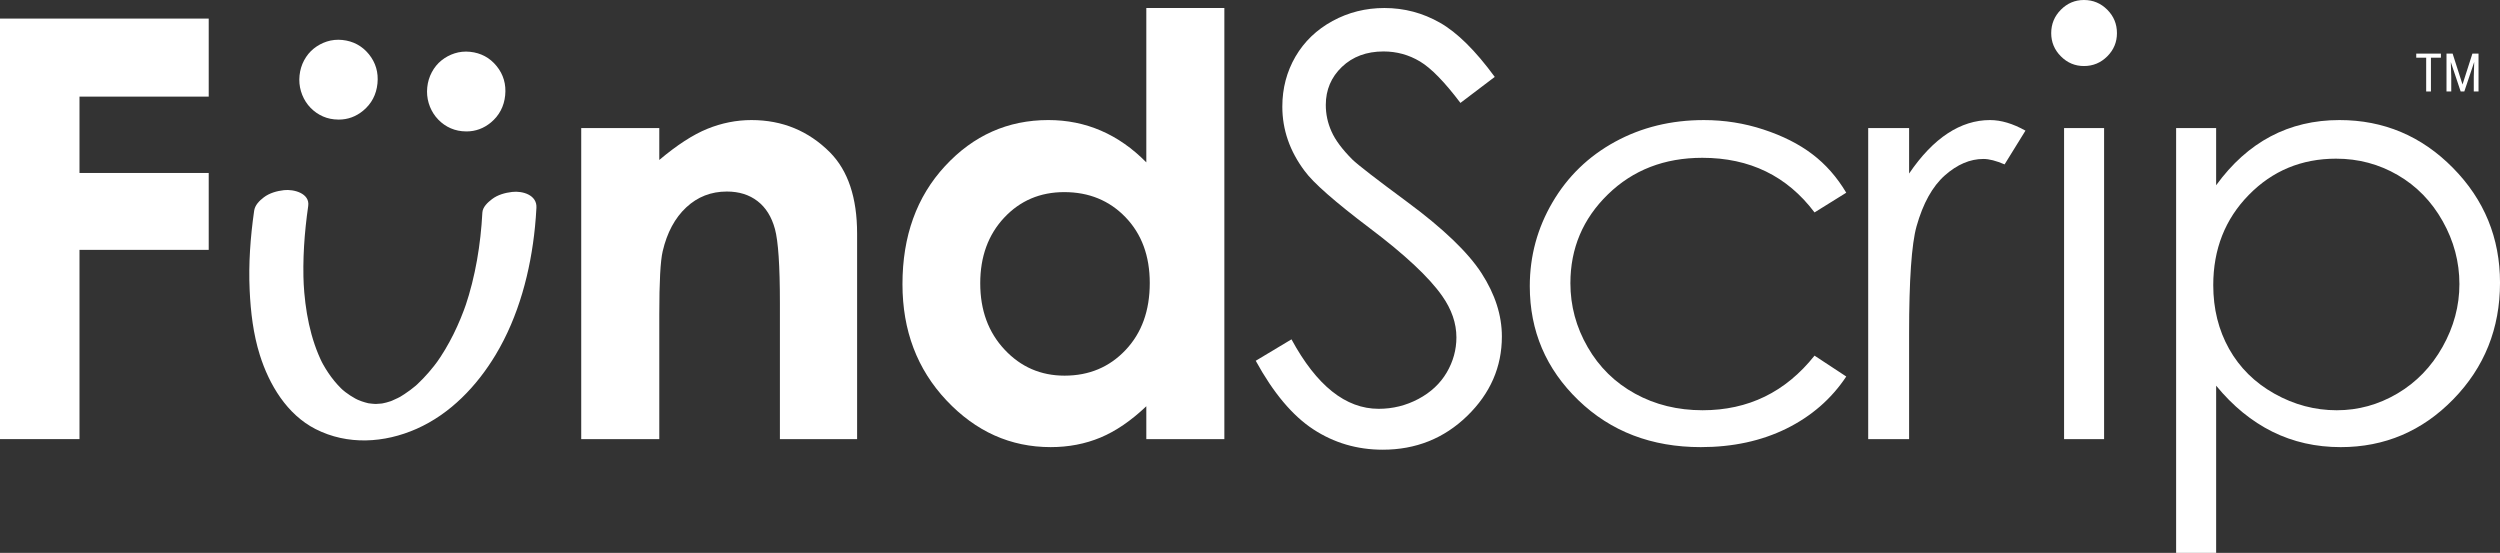
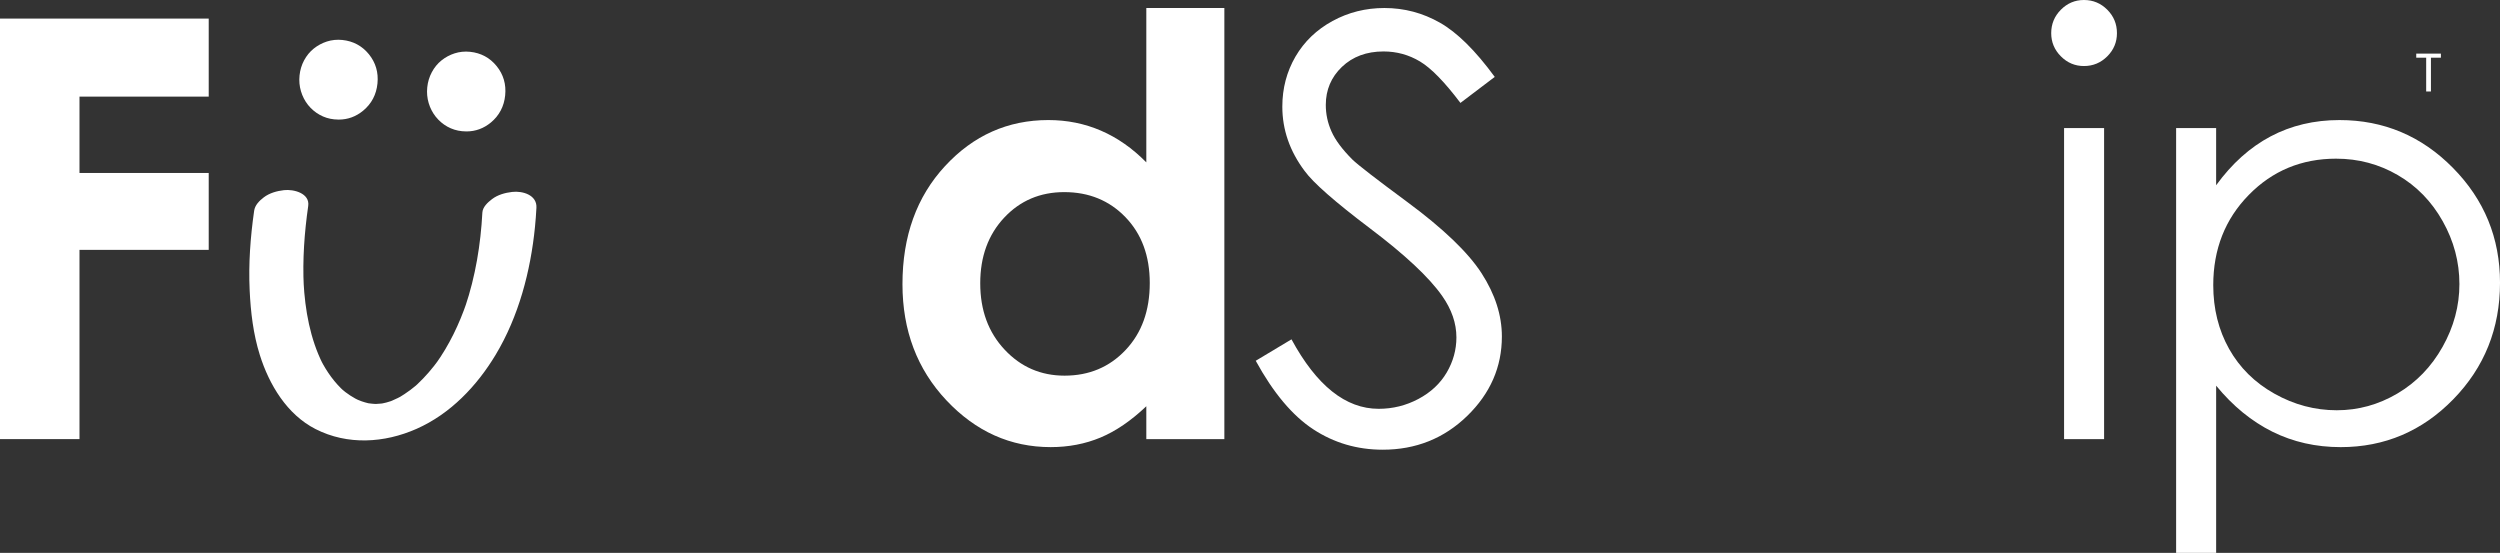
<svg xmlns="http://www.w3.org/2000/svg" id="Logo" width="281.556" height="62.267" viewBox="0 0 281.556 62.267">
  <rect x="0" y="0" width="281.556" height="62.267" fill="#333333" stroke="none" />
  <defs>
    <style>
      .cls-1 {
        fill: #fff;
      }
    </style>
  </defs>
  <g id="FundScrip_TM_-_White" data-name="FundScrip TM - White">
    <g id="Signature">
      <path id="F" class="cls-1" d="m0,2.093h23.506v8.788h-14.554v8.599h14.554v8.66h-14.554v21.313H0V2.093Z" />
-       <path id="n" class="cls-1" d="m65.459,14.423h8.791v3.592c1.992-1.679,3.799-2.851,5.415-3.507,1.619-.657,3.276-.986,4.97-.986,3.469,0,6.416,1.213,8.841,3.64,2.034,2.058,3.053,5.108,3.053,9.142v23.149h-8.695v-15.339c0-4.179-.186-6.958-.56-8.329-.375-1.373-1.028-2.418-1.96-3.135-.932-.719-2.083-1.079-3.454-1.079-1.776,0-3.301.595-4.575,1.785-1.275,1.19-2.16,2.836-2.652,4.938-.258,1.094-.383,3.461-.383,7.105v14.055h-8.791V14.423Z" />
      <path id="d" class="cls-1" d="m129.101.902h8.789v48.552h-8.789v-3.702c-1.715,1.63-3.435,2.806-5.161,3.526-1.724.717-3.593,1.077-5.609,1.077-4.525,0-8.437-1.755-11.74-5.264-3.303-3.509-4.953-7.872-4.953-13.087,0-5.409,1.598-9.843,4.792-13.297,3.196-3.459,7.075-5.186,11.641-5.186,2.102,0,4.075.397,5.917,1.191,1.844.795,3.549,1.988,5.113,3.574V.902Zm-9.239,20.734c-2.716,0-4.974.961-6.771,2.881-1.797,1.923-2.694,4.385-2.694,7.39,0,3.029.912,5.516,2.744,7.469,1.827,1.955,4.079,2.931,6.754,2.931,2.76,0,5.048-.96,6.866-2.882,1.821-1.921,2.729-4.438,2.729-7.551,0-3.046-.909-5.516-2.729-7.406-1.818-1.887-4.118-2.832-6.898-2.832Z" />
      <path id="S" class="cls-1" d="m141.423,40.631l4.027-2.414c2.831,5.217,6.103,7.824,9.817,7.824,1.591,0,3.081-.369,4.477-1.11,1.395-.742,2.457-1.734,3.189-2.98.728-1.244,1.091-2.564,1.091-3.958,0-1.589-.536-3.145-1.607-4.669-1.481-2.105-4.189-4.636-8.115-7.599-3.95-2.984-6.407-5.141-7.372-6.472-1.676-2.23-2.512-4.646-2.512-7.244,0-2.062.497-3.939,1.479-5.634.992-1.696,2.38-3.031,4.172-4.008,1.792-.977,3.74-1.465,5.844-1.465,2.231,0,4.321.552,6.26,1.657,1.943,1.106,3.999,3.139,6.169,6.102l-3.865,2.93c-1.782-2.361-3.3-3.918-4.556-4.668-1.255-.752-2.624-1.128-4.105-1.128-1.911,0-3.473.581-4.686,1.738-1.211,1.159-1.816,2.589-1.816,4.284,0,1.03.209,2.027.644,2.993.427.966,1.213,2.019,2.349,3.156.62.601,2.658,2.178,6.118,4.734,4.099,3.025,6.911,5.718,8.437,8.081,1.522,2.362,2.283,4.731,2.283,7.116,0,3.434-1.302,6.417-3.911,8.951-2.606,2.532-5.781,3.799-9.512,3.799-2.879,0-5.487-.769-7.826-2.302-2.339-1.535-4.496-4.103-6.472-7.712Z" />
-       <path id="c" class="cls-1" d="m207.931,21.702l-3.574,2.222c-3.086-4.101-7.299-6.151-12.637-6.151-4.267,0-7.808,1.372-10.629,4.116-2.82,2.744-4.229,6.077-4.229,10.002,0,2.553.646,4.952,1.946,7.202,1.296,2.253,3.075,4.001,5.34,5.244,2.259,1.244,4.796,1.866,7.604,1.866,5.146,0,9.346-2.049,12.605-6.15l3.574,2.351c-1.675,2.52-3.924,4.477-6.742,5.868-2.824,1.389-6.038,2.084-9.644,2.084-5.539,0-10.134-1.762-13.782-5.281-3.649-3.52-5.474-7.803-5.474-12.846,0-3.391.855-6.541,2.561-9.449,1.706-2.909,4.051-5.178,7.035-6.809,2.984-1.632,6.321-2.448,10.013-2.448,2.319,0,4.556.354,6.712,1.064,2.157.708,3.986,1.629,5.489,2.77,1.503,1.135,2.782,2.584,3.831,4.346Z" />
-       <path id="r" class="cls-1" d="m210.402,14.423h4.606v5.12c1.374-2.019,2.823-3.526,4.347-4.523,1.522-.998,3.111-1.498,4.766-1.498,1.244,0,2.574.397,3.991,1.191l-2.35,3.801c-.948-.408-1.74-.612-2.386-.612-1.501,0-2.948.618-4.343,1.852-1.395,1.234-2.46,3.15-3.19,5.746-.557,1.997-.836,6.033-.836,12.107v11.848h-4.606V14.423Z" />
      <path id="i" class="cls-1" d="m234.698,0c1.024,0,1.9.364,2.63,1.095.726.73,1.088,1.609,1.088,2.64,0,1.01-.362,1.88-1.088,2.608-.73.731-1.606,1.094-2.63,1.094-1.006,0-1.872-.363-2.598-1.094-.725-.728-1.088-1.598-1.088-2.608,0-1.03.363-1.91,1.088-2.64.726-.73,1.591-1.095,2.598-1.095Zm-2.237,14.423h4.507v35.03h-4.507V14.423Z" />
      <path id="p" class="cls-1" d="m245.079,14.423h4.507v6.442c1.779-2.448,3.827-4.284,6.142-5.507,2.317-1.225,4.9-1.836,7.75-1.836,4.975,0,9.232,1.792,12.771,5.378,3.539,3.585,5.308,7.899,5.308,12.943,0,5.152-1.754,9.525-5.258,13.121-3.507,3.594-7.737,5.392-12.689,5.392-2.788,0-5.351-.579-7.689-1.738-2.335-1.161-4.449-2.886-6.334-5.182v18.832h-4.507V14.423Zm18.027,3.446c-3.896,0-7.178,1.362-9.843,4.085-2.667,2.722-4.001,6.11-4.001,10.161,0,2.658.594,5.049,1.782,7.173,1.192,2.123,2.894,3.806,5.109,5.049,2.217,1.244,4.556,1.866,7.018,1.866,2.418,0,4.695-.626,6.824-1.882,2.131-1.255,3.828-3.007,5.092-5.257,1.265-2.251,1.898-4.61,1.898-7.076,0-2.488-.628-4.845-1.881-7.075-1.252-2.23-2.939-3.962-5.059-5.195-2.119-1.231-4.431-1.848-6.939-1.848Z" />
    </g>
    <g id="Pictogram">
      <path id="u" class="cls-1" d="m54.326,23.94c-.192,3.595-.777,7.178-1.929,10.594l.182-.537c-.845,2.485-1.989,4.876-3.523,7.012l.368-.512c-.716.99-1.512,1.922-2.403,2.759-.103.097-.209.192-.314.288-.296.269.318-.276.336-.291-.067.054-.13.112-.196.166-.21.175-.424.345-.643.509-.43.322-.878.611-1.337.888-.175.106.819-.461.465-.269-.051.028-.102.057-.154.084-.119.064-.239.126-.359.187-.22.11-.444.213-.671.309-.111.047-.224.092-.336.136-.556.218.935-.319.369-.133-.223.073-.447.143-.675.204-.223.059-.448.106-.674.154-.36.077.977-.163.613-.11-.06.009-.121.02-.181.029-.112.017-.223.031-.335.044-.23.026-.462.042-.693.05-.051.002-.102.002-.153.004-.384.013.774.007.568,0-.118-.004-.237-.004-.355-.01-.252-.013-.504-.036-.754-.072-.116-.016-.232-.039-.348-.057-.1-.015.857.181.444.085-.057-.013-.115-.026-.172-.039-.493-.119-.974-.285-1.437-.491l.575.259c-.807-.365-1.548-.854-2.214-1.437l.426.374c-1.127-.998-2.007-2.235-2.69-3.572l.243.478c-1.445-2.86-2.012-6.093-2.182-9.268l.028.535c-.154-3.039.066-6.086.497-9.095.206-1.435-1.645-1.906-2.735-1.779-.792.092-1.632.322-2.273.815-.493.379-.988.861-1.081,1.51-.424,2.96-.644,5.957-.505,8.947.115,2.466.402,4.925,1.144,7.288,1.051,3.345,3.054,6.703,6.276,8.346,3.596,1.833,7.743,1.584,11.38-.026,3.803-1.683,6.789-4.821,8.905-8.342,2.597-4.322,3.932-9.406,4.428-14.391.072-.721.125-1.444.164-2.168.076-1.433-1.549-1.917-2.735-1.779-.792.092-1.632.322-2.273.815-.465.357-1.047.878-1.081,1.51h0Z" />
      <path id="tremma_1" data-name="tremma 1" class="cls-1" d="m38.153,13.469c-.166,0-.335-.009-.506-.027-.594-.057-1.155-.233-1.662-.522-.49-.274-.927-.645-1.293-1.1-.364-.46-.631-.979-.797-1.545-.168-.564-.223-1.16-.161-1.769.061-.607.232-1.18.51-1.702.287-.536.656-.985,1.096-1.336.439-.351.936-.618,1.476-.793h.002c.549-.176,1.131-.234,1.731-.174,1.222.124,2.231.665,2.998,1.609.766.946,1.09,2.054.964,3.295-.124,1.243-.662,2.269-1.599,3.049-.81.675-1.735,1.015-2.758,1.015Z" />
      <path id="tremma_2" data-name="tremma 2" class="cls-1" d="m52.534,14.802c-.164,0-.331-.009-.5-.026-.593-.059-1.152-.235-1.661-.52-.496-.28-.932-.652-1.295-1.105-.362-.457-.63-.975-.799-1.542-.168-.57-.222-1.165-.16-1.771.061-.609.234-1.182.513-1.703.28-.528.648-.978,1.093-1.334.434-.349.931-.616,1.477-.793h.002c.547-.176,1.13-.235,1.732-.174,1.225.126,2.232.667,2.995,1.608.765.941,1.09,2.05.964,3.296-.125,1.242-.663,2.268-1.599,3.05-.812.675-1.739,1.015-2.763,1.015Z" />
    </g>
    <g id="Legal">
      <g id="TM">
        <path id="T" class="cls-1" d="m274.9,6.498h-1.122v3.806h-.536v-3.806h-1.119v-.46h2.777v.46Z" />
-         <path id="M" class="cls-1" d="m276.221,6.038l1.113,3.48,1.113-3.48h.691v4.266h-.536v-1.661l.05-1.664-1.116,3.325h-.41l-1.11-3.313.05,1.652v1.661h-.536v-4.266h.691Z" />
      </g>
    </g>
  </g>
</svg>